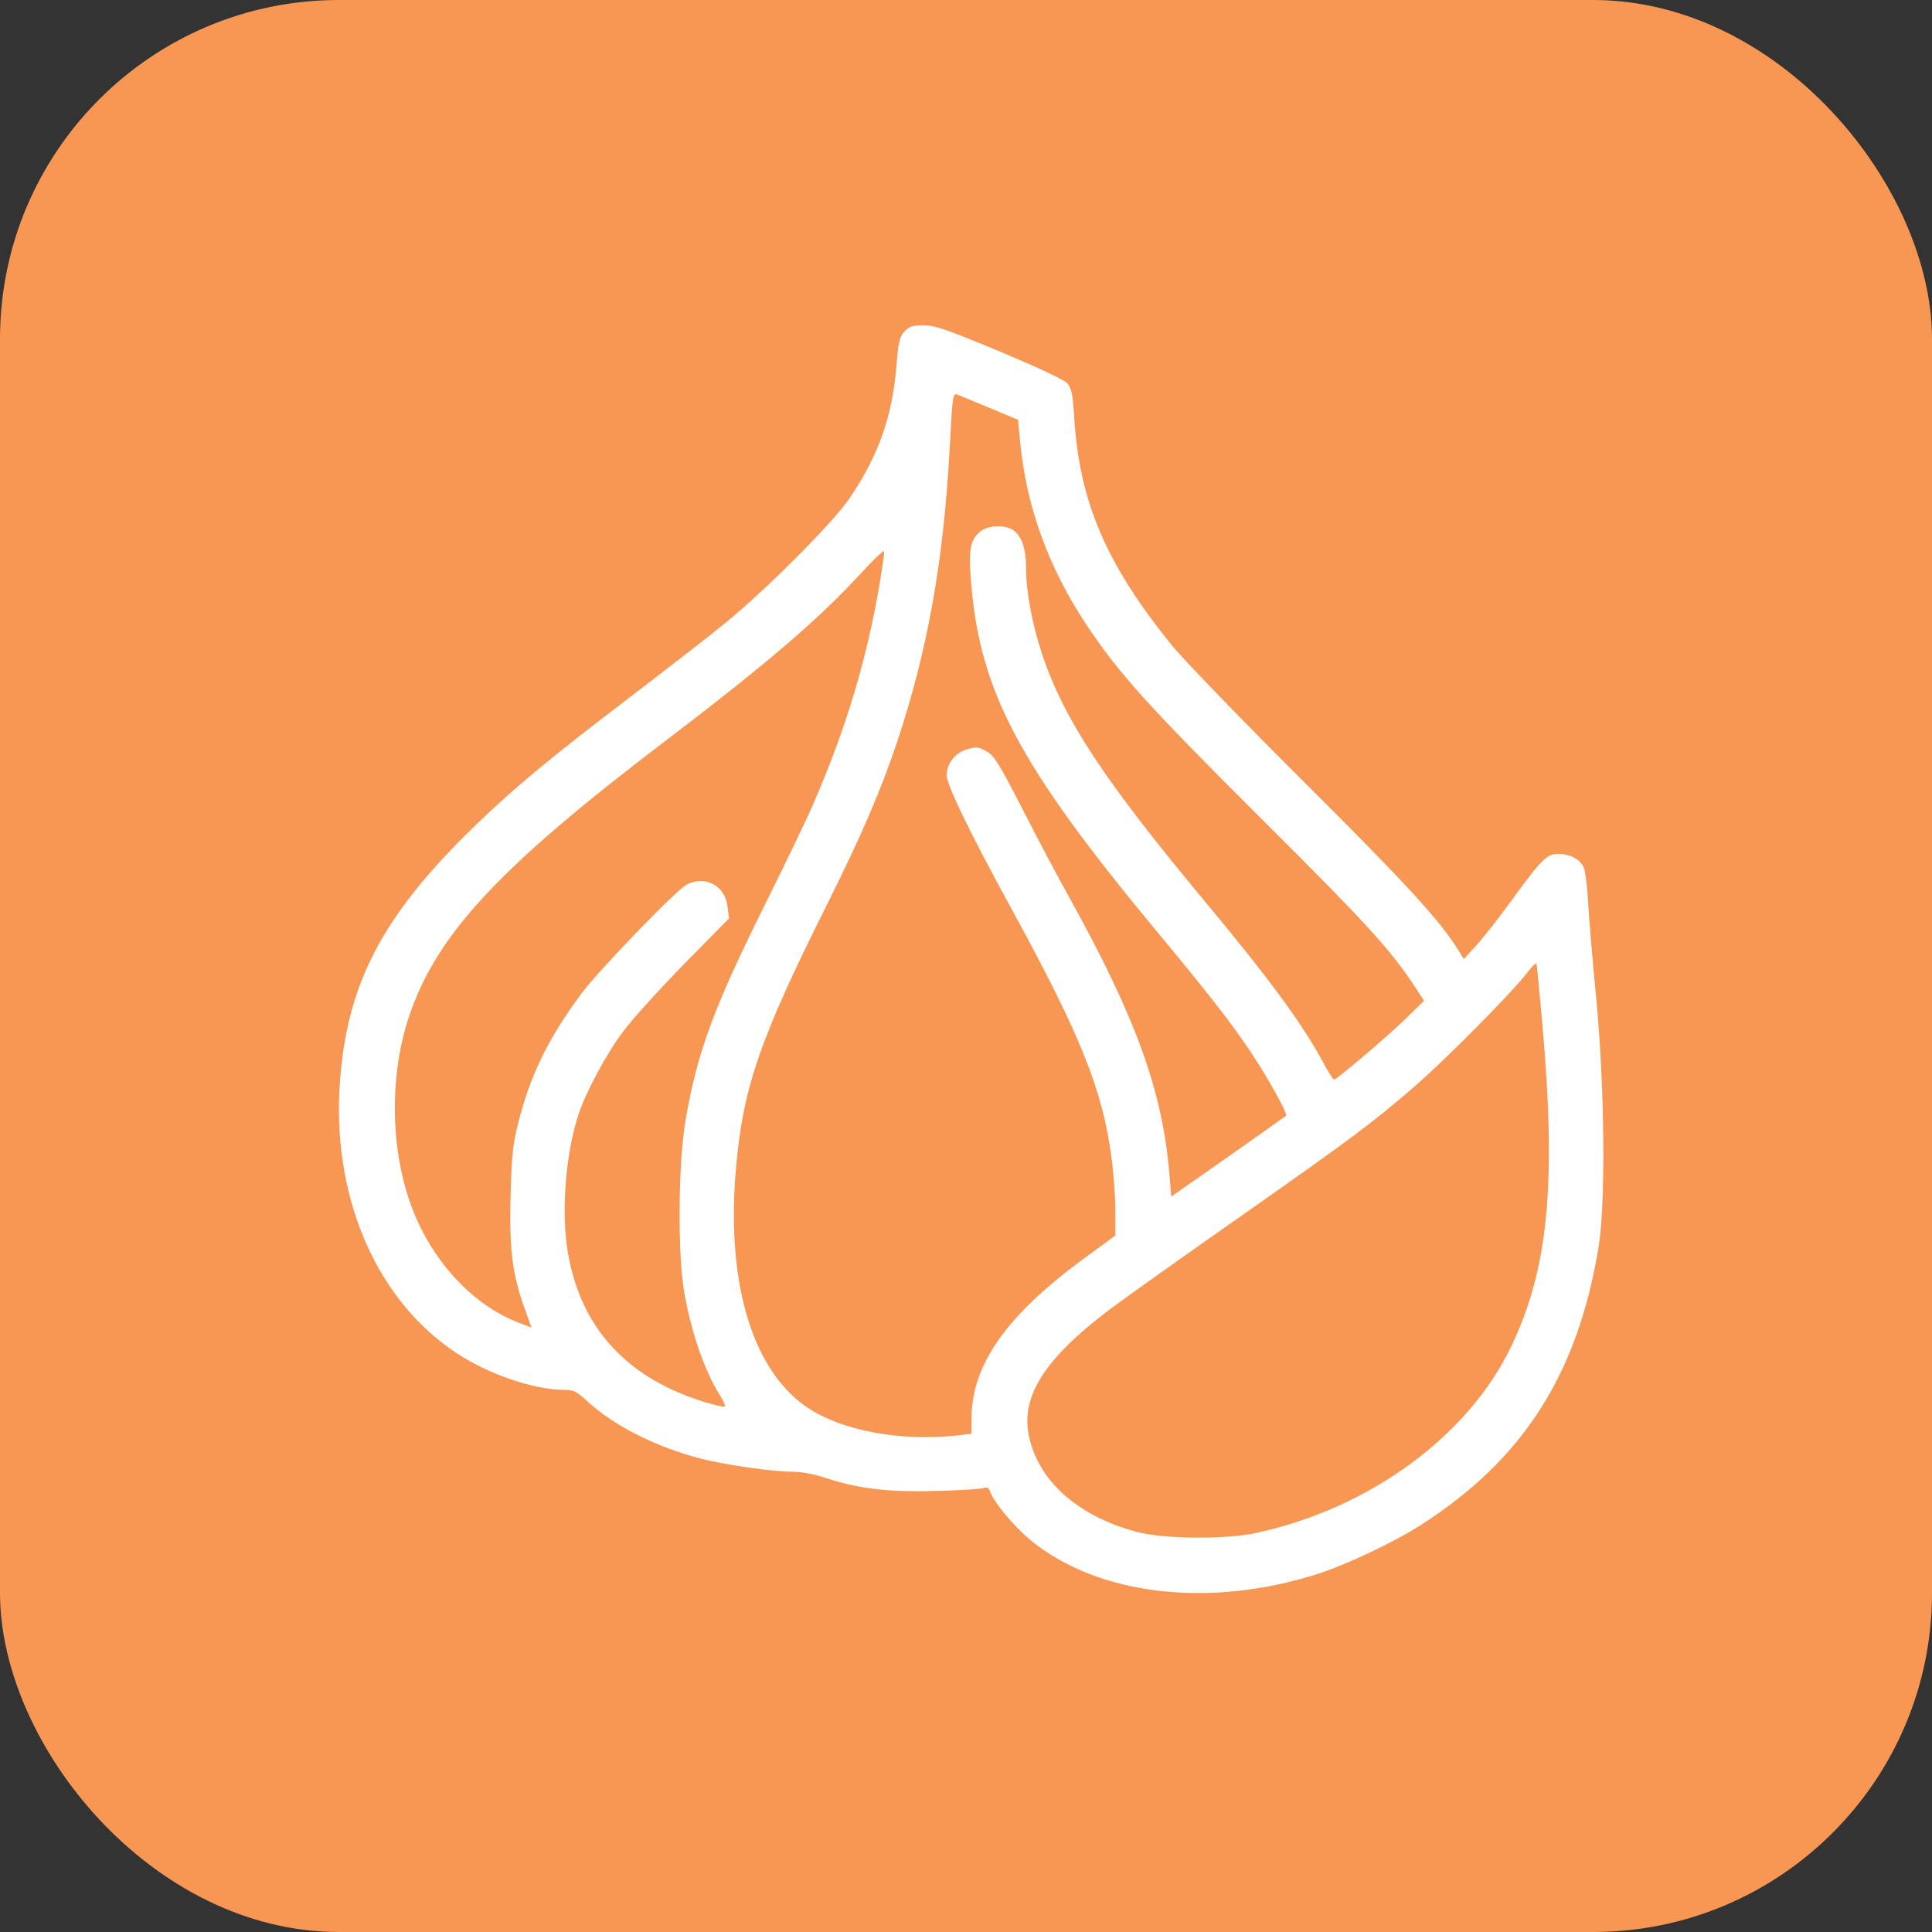
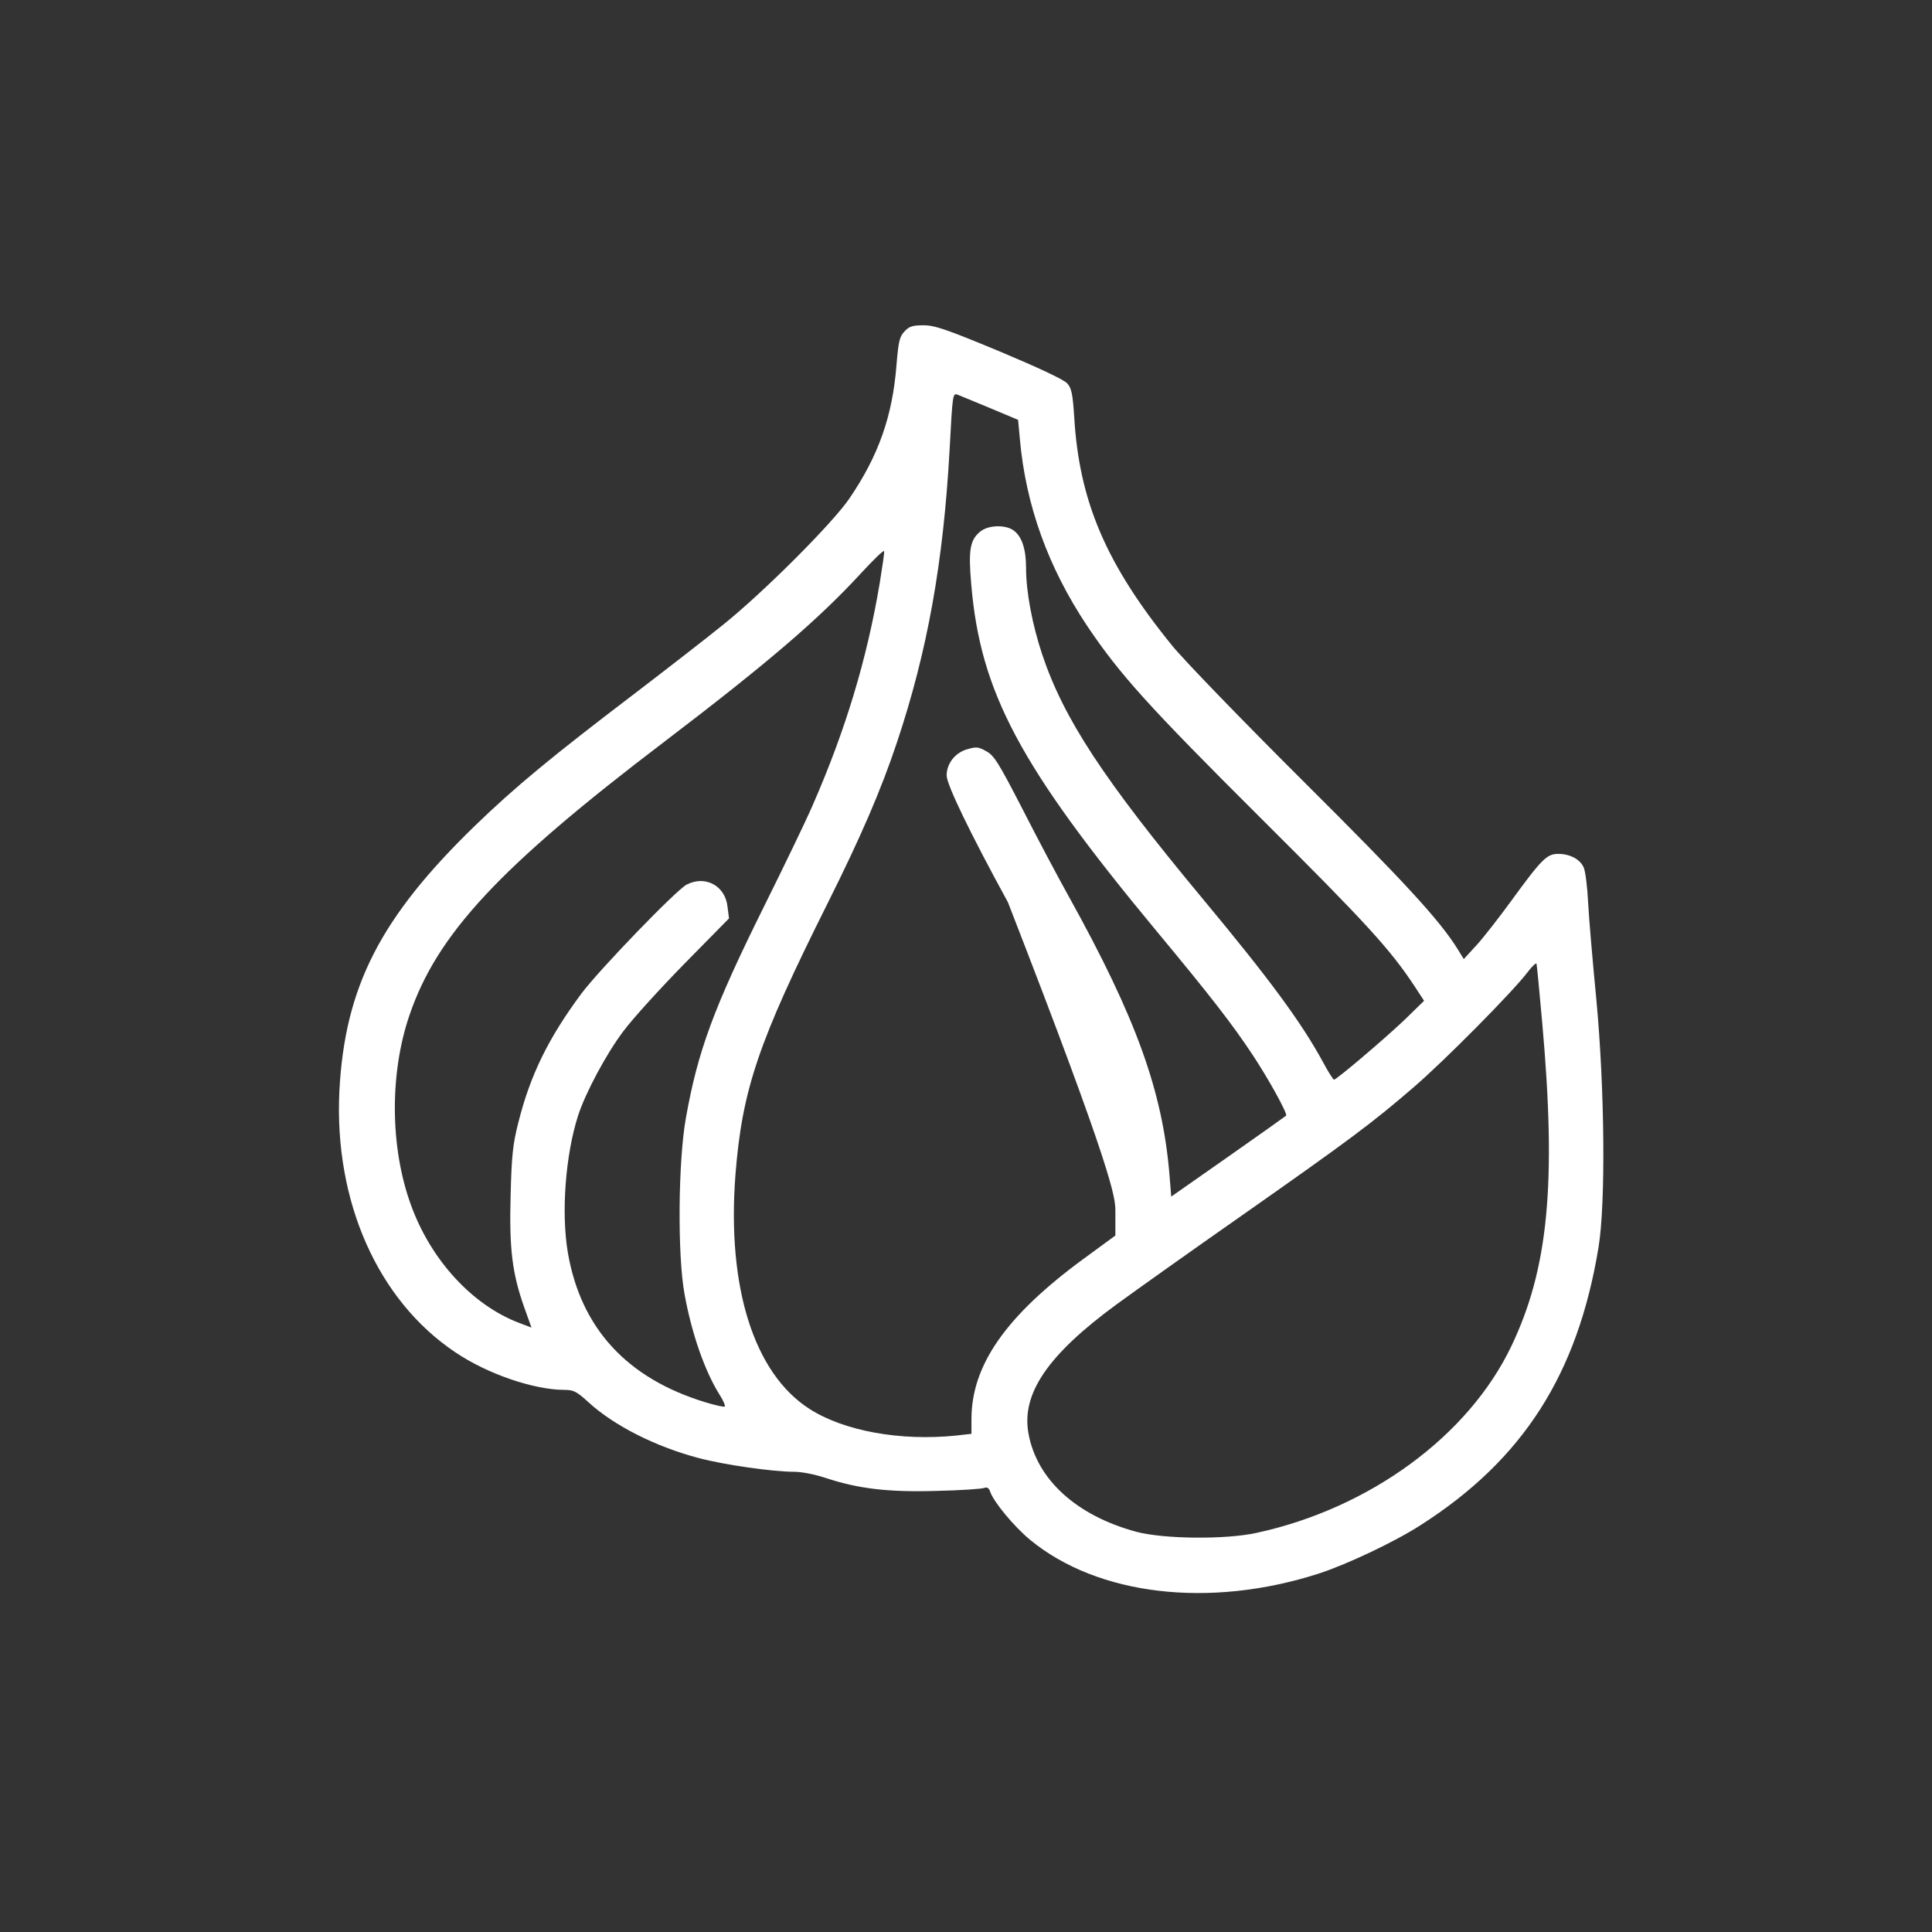
<svg xmlns="http://www.w3.org/2000/svg" fill="none" viewBox="0 0 57 57" height="57" width="57">
  <rect x="0" y="0" width="57" height="57" fill="#333333" stroke="none" />
-   <rect fill="#F79753" rx="10" height="57" width="57" />
-   <path fill="white" d="M26.684 9.78C26.538 9.934 26.508 10.073 26.45 10.761C26.333 12.27 25.923 13.441 25.059 14.708C24.561 15.44 22.526 17.475 21.34 18.427C20.834 18.837 19.634 19.767 18.667 20.506C16.28 22.322 15.19 23.223 14.025 24.35C11.222 27.066 10.175 29.109 10.013 32.184C9.852 35.449 11.148 38.37 13.44 39.901C14.384 40.537 15.753 41.006 16.661 41.006C16.925 41.006 17.02 41.057 17.371 41.379C18.118 42.06 19.341 42.683 20.622 43.019C21.369 43.217 22.804 43.422 23.426 43.422C23.66 43.422 24.056 43.503 24.363 43.605C25.315 43.92 26.201 44.03 27.636 43.986C28.339 43.971 28.968 43.927 29.042 43.898C29.122 43.869 29.173 43.898 29.21 44C29.305 44.301 29.913 45.033 30.389 45.428C32.388 47.075 35.689 47.463 38.911 46.424C39.745 46.153 41.151 45.487 41.913 44.996C44.936 43.063 46.547 40.545 47.162 36.796C47.374 35.5 47.345 32.133 47.096 29.475C46.986 28.347 46.876 27.059 46.854 26.62C46.833 26.173 46.774 25.719 46.73 25.609C46.635 25.36 46.327 25.192 45.969 25.192C45.639 25.192 45.478 25.353 44.599 26.561C44.248 27.044 43.787 27.637 43.575 27.872L43.186 28.296L43.011 28.011C42.476 27.147 41.429 26.012 38.435 23.032C36.656 21.26 34.921 19.467 34.577 19.042C32.629 16.641 31.838 14.788 31.692 12.292C31.648 11.618 31.611 11.45 31.487 11.311C31.392 11.201 30.638 10.849 29.488 10.366C27.921 9.715 27.577 9.597 27.248 9.597C26.926 9.597 26.823 9.627 26.684 9.78ZM29.217 12.043L30.037 12.387L30.089 12.951C30.264 14.913 30.923 16.736 32.073 18.464C33.032 19.891 33.874 20.828 37.19 24.13C40.302 27.227 41.019 28.011 41.737 29.102L42.015 29.526L41.437 30.09C40.836 30.661 39.431 31.854 39.357 31.854C39.335 31.854 39.182 31.62 39.028 31.327C38.391 30.156 37.439 28.867 35.484 26.517C32.556 22.995 31.384 21.209 30.747 19.305C30.455 18.427 30.272 17.461 30.272 16.758C30.272 16.194 30.147 15.821 29.898 15.645C29.657 15.476 29.166 15.491 28.932 15.674C28.617 15.923 28.566 16.216 28.654 17.234C28.924 20.433 30.089 22.608 34.115 27.462C35.719 29.394 36.356 30.214 36.956 31.122C37.432 31.84 37.996 32.865 37.944 32.916C37.93 32.931 37.168 33.472 36.239 34.124L34.555 35.303L34.503 34.658C34.298 32.191 33.522 30.039 31.546 26.473C31.231 25.909 30.608 24.738 30.169 23.874C29.452 22.483 29.327 22.285 29.093 22.161C28.859 22.029 28.793 22.029 28.522 22.11C28.178 22.212 27.929 22.527 27.929 22.878C27.929 23.149 28.624 24.584 29.737 26.62C31.882 30.537 32.527 32.125 32.797 34.182C32.856 34.636 32.907 35.332 32.907 35.727V36.452L31.977 37.133C29.679 38.817 28.661 40.274 28.661 41.87V42.302L28.214 42.353C26.567 42.522 24.905 42.221 23.887 41.57C22.247 40.523 21.442 37.982 21.698 34.658C21.896 32.147 22.372 30.741 24.407 26.671C25.403 24.679 25.996 23.303 26.465 21.897C27.365 19.203 27.834 16.582 28.017 13.251C28.105 11.626 28.105 11.589 28.258 11.647C28.339 11.677 28.771 11.86 29.217 12.043ZM25.952 17.219C25.571 19.474 24.942 21.546 23.983 23.742C23.778 24.218 23.133 25.551 22.555 26.715C21.054 29.738 20.585 31.012 20.234 32.996C20.007 34.27 19.985 37.045 20.197 38.187C20.41 39.359 20.798 40.464 21.237 41.16C21.34 41.321 21.405 41.475 21.384 41.496C21.361 41.519 21.105 41.46 20.812 41.372C18.506 40.669 17.144 39.198 16.756 36.972C16.551 35.793 16.683 34.065 17.057 32.909C17.276 32.235 17.891 31.086 18.389 30.427C18.66 30.061 19.473 29.167 20.197 28.428L21.508 27.096L21.464 26.751C21.398 26.129 20.805 25.814 20.256 26.1C19.948 26.261 17.694 28.596 17.159 29.306C16.185 30.617 15.643 31.715 15.292 33.121C15.131 33.751 15.094 34.095 15.065 35.259C15.021 36.833 15.109 37.565 15.468 38.575L15.68 39.168L15.314 39.029C13.93 38.502 12.708 37.17 12.122 35.544C11.507 33.853 11.492 31.679 12.078 29.958C12.891 27.564 14.728 25.587 19.582 21.897C22.657 19.555 24.151 18.273 25.41 16.904C25.769 16.516 26.069 16.223 26.084 16.26C26.098 16.289 26.032 16.721 25.952 17.219ZM45.5 30.17C45.925 34.922 45.683 37.433 44.585 39.725C43.318 42.368 40.412 44.498 37.08 45.223C36.158 45.428 34.335 45.406 33.53 45.194C31.765 44.718 30.594 43.656 30.345 42.302C30.125 41.123 30.909 39.974 32.937 38.487C33.508 38.07 35.206 36.862 36.714 35.808C39.811 33.633 40.499 33.121 41.693 32.089C42.593 31.32 44.636 29.255 45.061 28.692C45.2 28.509 45.324 28.391 45.332 28.435C45.346 28.486 45.419 29.263 45.5 30.17Z" />
+   <path fill="white" d="M26.684 9.78C26.538 9.934 26.508 10.073 26.45 10.761C26.333 12.27 25.923 13.441 25.059 14.708C24.561 15.44 22.526 17.475 21.34 18.427C20.834 18.837 19.634 19.767 18.667 20.506C16.28 22.322 15.19 23.223 14.025 24.35C11.222 27.066 10.175 29.109 10.013 32.184C9.852 35.449 11.148 38.37 13.44 39.901C14.384 40.537 15.753 41.006 16.661 41.006C16.925 41.006 17.02 41.057 17.371 41.379C18.118 42.06 19.341 42.683 20.622 43.019C21.369 43.217 22.804 43.422 23.426 43.422C23.66 43.422 24.056 43.503 24.363 43.605C25.315 43.92 26.201 44.03 27.636 43.986C28.339 43.971 28.968 43.927 29.042 43.898C29.122 43.869 29.173 43.898 29.21 44C29.305 44.301 29.913 45.033 30.389 45.428C32.388 47.075 35.689 47.463 38.911 46.424C39.745 46.153 41.151 45.487 41.913 44.996C44.936 43.063 46.547 40.545 47.162 36.796C47.374 35.5 47.345 32.133 47.096 29.475C46.986 28.347 46.876 27.059 46.854 26.62C46.833 26.173 46.774 25.719 46.73 25.609C46.635 25.36 46.327 25.192 45.969 25.192C45.639 25.192 45.478 25.353 44.599 26.561C44.248 27.044 43.787 27.637 43.575 27.872L43.186 28.296L43.011 28.011C42.476 27.147 41.429 26.012 38.435 23.032C36.656 21.26 34.921 19.467 34.577 19.042C32.629 16.641 31.838 14.788 31.692 12.292C31.648 11.618 31.611 11.45 31.487 11.311C31.392 11.201 30.638 10.849 29.488 10.366C27.921 9.715 27.577 9.597 27.248 9.597C26.926 9.597 26.823 9.627 26.684 9.78ZM29.217 12.043L30.037 12.387L30.089 12.951C30.264 14.913 30.923 16.736 32.073 18.464C33.032 19.891 33.874 20.828 37.19 24.13C40.302 27.227 41.019 28.011 41.737 29.102L42.015 29.526L41.437 30.09C40.836 30.661 39.431 31.854 39.357 31.854C39.335 31.854 39.182 31.62 39.028 31.327C38.391 30.156 37.439 28.867 35.484 26.517C32.556 22.995 31.384 21.209 30.747 19.305C30.455 18.427 30.272 17.461 30.272 16.758C30.272 16.194 30.147 15.821 29.898 15.645C29.657 15.476 29.166 15.491 28.932 15.674C28.617 15.923 28.566 16.216 28.654 17.234C28.924 20.433 30.089 22.608 34.115 27.462C35.719 29.394 36.356 30.214 36.956 31.122C37.432 31.84 37.996 32.865 37.944 32.916C37.93 32.931 37.168 33.472 36.239 34.124L34.555 35.303L34.503 34.658C34.298 32.191 33.522 30.039 31.546 26.473C31.231 25.909 30.608 24.738 30.169 23.874C29.452 22.483 29.327 22.285 29.093 22.161C28.859 22.029 28.793 22.029 28.522 22.11C28.178 22.212 27.929 22.527 27.929 22.878C27.929 23.149 28.624 24.584 29.737 26.62C32.856 34.636 32.907 35.332 32.907 35.727V36.452L31.977 37.133C29.679 38.817 28.661 40.274 28.661 41.87V42.302L28.214 42.353C26.567 42.522 24.905 42.221 23.887 41.57C22.247 40.523 21.442 37.982 21.698 34.658C21.896 32.147 22.372 30.741 24.407 26.671C25.403 24.679 25.996 23.303 26.465 21.897C27.365 19.203 27.834 16.582 28.017 13.251C28.105 11.626 28.105 11.589 28.258 11.647C28.339 11.677 28.771 11.86 29.217 12.043ZM25.952 17.219C25.571 19.474 24.942 21.546 23.983 23.742C23.778 24.218 23.133 25.551 22.555 26.715C21.054 29.738 20.585 31.012 20.234 32.996C20.007 34.27 19.985 37.045 20.197 38.187C20.41 39.359 20.798 40.464 21.237 41.16C21.34 41.321 21.405 41.475 21.384 41.496C21.361 41.519 21.105 41.46 20.812 41.372C18.506 40.669 17.144 39.198 16.756 36.972C16.551 35.793 16.683 34.065 17.057 32.909C17.276 32.235 17.891 31.086 18.389 30.427C18.66 30.061 19.473 29.167 20.197 28.428L21.508 27.096L21.464 26.751C21.398 26.129 20.805 25.814 20.256 26.1C19.948 26.261 17.694 28.596 17.159 29.306C16.185 30.617 15.643 31.715 15.292 33.121C15.131 33.751 15.094 34.095 15.065 35.259C15.021 36.833 15.109 37.565 15.468 38.575L15.68 39.168L15.314 39.029C13.93 38.502 12.708 37.17 12.122 35.544C11.507 33.853 11.492 31.679 12.078 29.958C12.891 27.564 14.728 25.587 19.582 21.897C22.657 19.555 24.151 18.273 25.41 16.904C25.769 16.516 26.069 16.223 26.084 16.26C26.098 16.289 26.032 16.721 25.952 17.219ZM45.5 30.17C45.925 34.922 45.683 37.433 44.585 39.725C43.318 42.368 40.412 44.498 37.08 45.223C36.158 45.428 34.335 45.406 33.53 45.194C31.765 44.718 30.594 43.656 30.345 42.302C30.125 41.123 30.909 39.974 32.937 38.487C33.508 38.07 35.206 36.862 36.714 35.808C39.811 33.633 40.499 33.121 41.693 32.089C42.593 31.32 44.636 29.255 45.061 28.692C45.2 28.509 45.324 28.391 45.332 28.435C45.346 28.486 45.419 29.263 45.5 30.17Z" />
</svg>